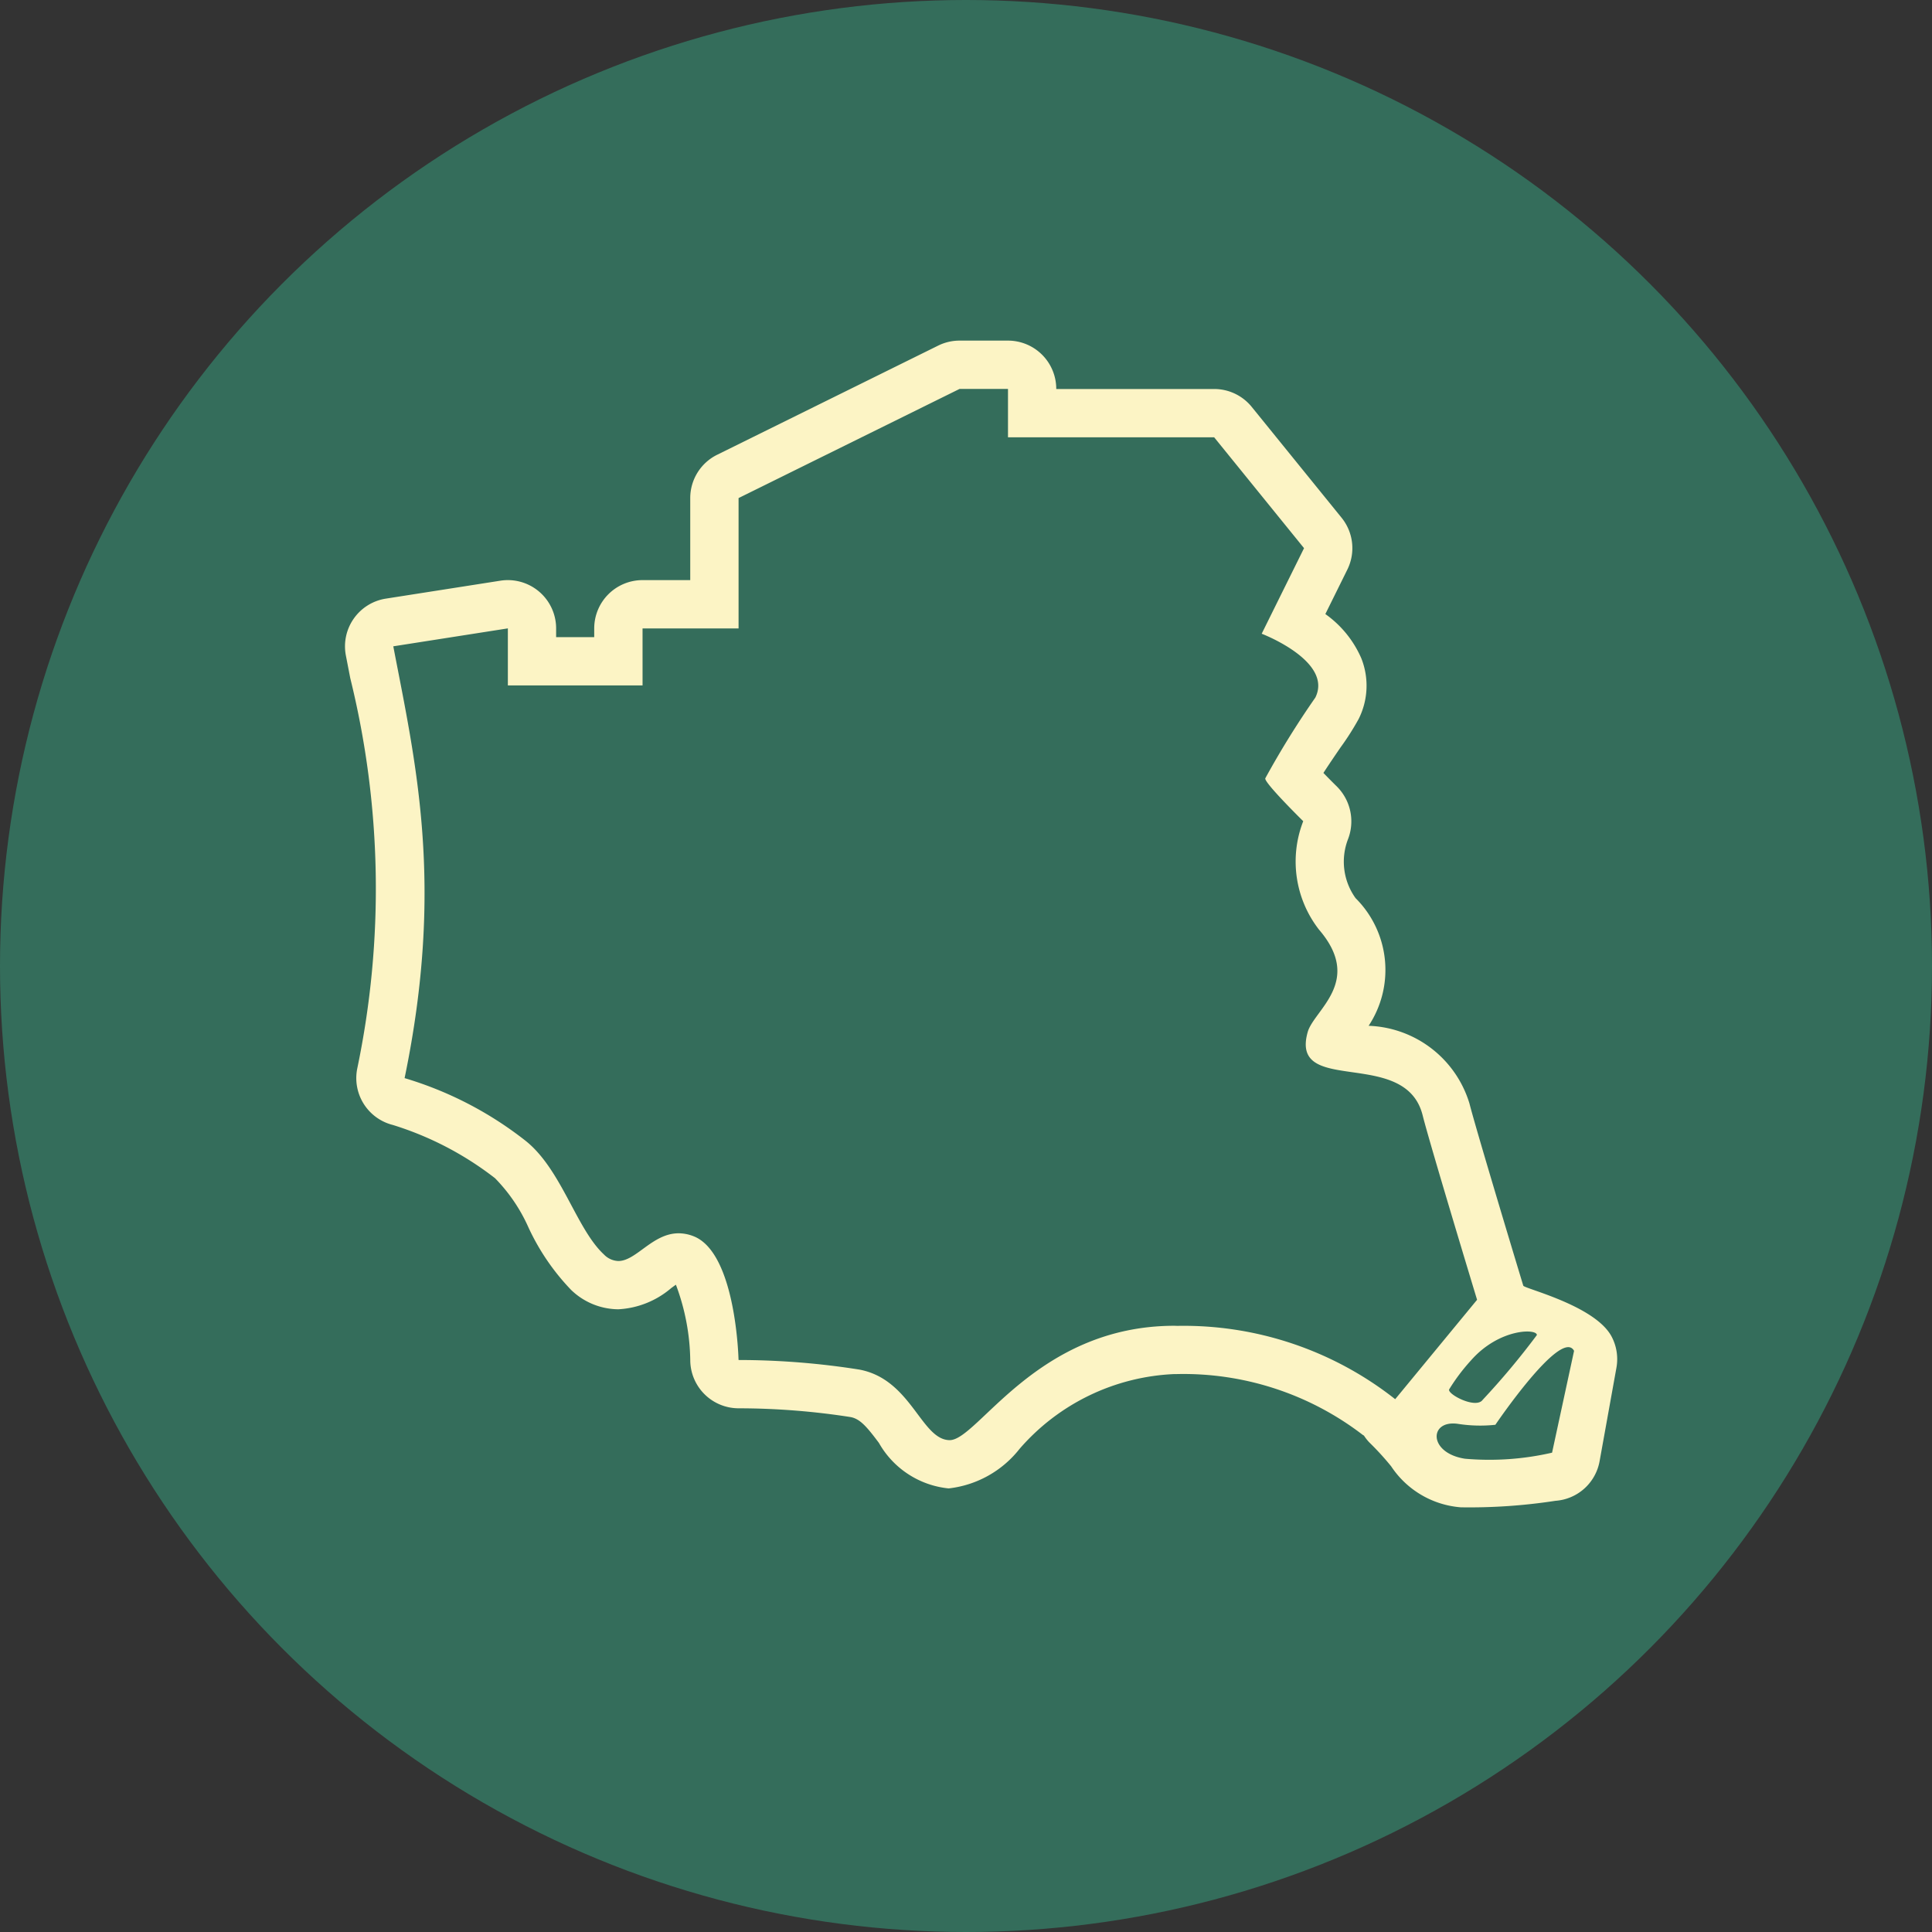
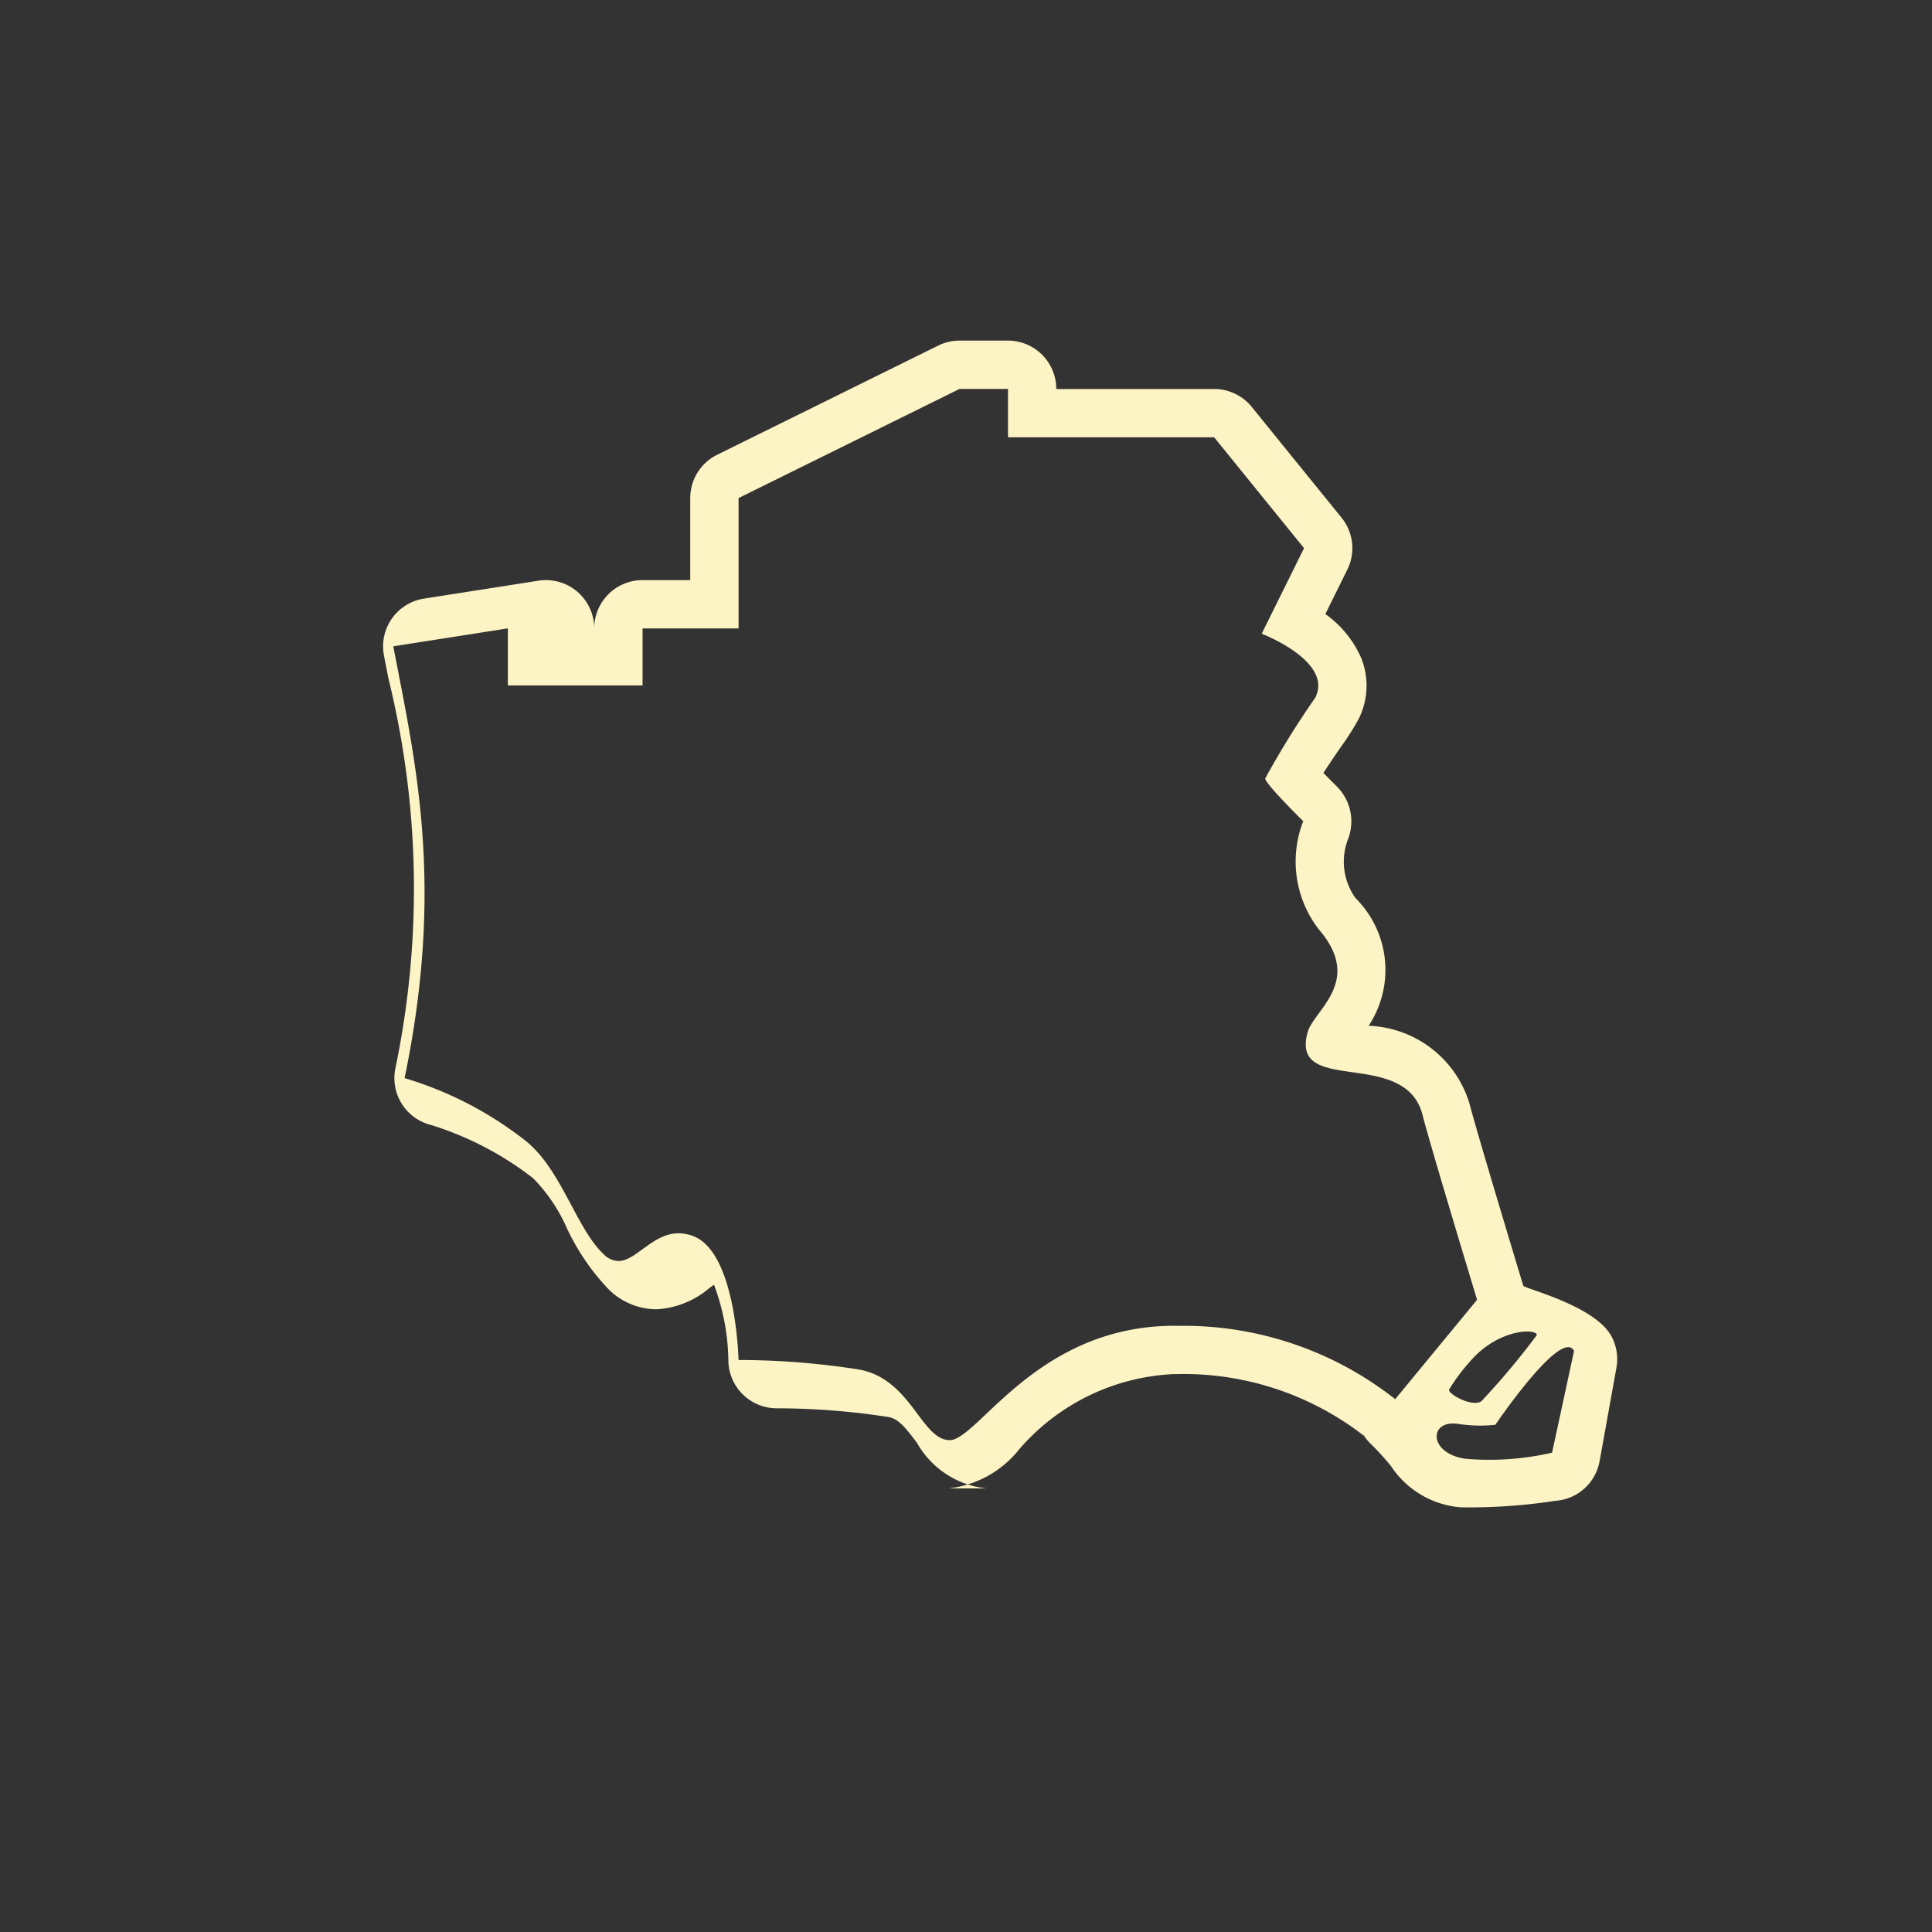
<svg xmlns="http://www.w3.org/2000/svg" viewBox="0 0 60 60">
  <rect x="0" y="0" width="60" height="60" fill="#333333" stroke="none" />
  <defs>
    <style>.cls-1{fill:#346d5b;}.cls-2{fill:#fcf4c5;}</style>
  </defs>
  <g id="Layer_2" data-name="Layer 2">
    <g id="Layer_2-2" data-name="Layer 2">
-       <circle class="cls-1" cx="30" cy="30" r="30" />
-       <path class="cls-2" d="M50.048,41.505c-.514-.964-2.714-1.487-2.741-1.577-.404-1.331-1.491-4.943-1.672-5.66a3.4,3.4,0,0,0-3.131-2.411,3.146,3.146,0,0,0-.405-3.964A1.939,1.939,0,0,1,41.864,26.061a1.531,1.531,0,0,0-.34-1.629c-.142-.14-.289-.288-.424-.428.185-.286.39-.585.523-.78a8.332,8.332,0,0,0,.571-.895,2.303,2.303,0,0,0,.084-1.882,3.286,3.286,0,0,0-1.118-1.377l.683-1.381a1.5,1.5,0,0,0-.179-1.61l-2.791-3.443a1.5,1.5,0,0,0-1.165-.555H32.803v-.003a1.5,1.5,0,0,0-1.5-1.5H29.8a1.499,1.499,0,0,0-.664.155L22.272,14.123a1.5,1.5,0,0,0-.836,1.345v2.548H19.954a1.5,1.5,0,0,0-1.5,1.5v.271h-1.183v-.271a1.5,1.5,0,0,0-1.732-1.482l-3.557.557a1.5,1.5,0,0,0-1.241,1.764l.137.707a27.294,27.294,0,0,1,.218,12.116,1.5,1.5,0,0,0,1.105,1.759,9.982,9.982,0,0,1,3.172,1.653,5.194,5.194,0,0,1,1.044,1.541,7.089,7.089,0,0,0,1.319,1.928,2.13,2.13,0,0,0,1.467.602,2.747,2.747,0,0,0,1.643-.659c.043-.031.094-.069.145-.104a6.926,6.926,0,0,1,.446,2.372,1.503,1.503,0,0,0,1.5,1.466h.004a22.707,22.707,0,0,1,3.473.272c.295.055.505.299.881.802a2.809,2.809,0,0,0,2.166,1.414H29.461a3.261,3.261,0,0,0,2.203-1.229A6.741,6.741,0,0,1,36.474,42.673l.073 0a9.139,9.139,0,0,1,5.771,1.886c.012.011.028.015.041.025a1.473,1.473,0,0,0,.166.211,8.717,8.717,0,0,1,.679.743,2.86,2.86,0,0,0,2.162,1.273,17.513,17.513,0,0,0,2.939-.202,1.5,1.5,0,0,0,1.372-1.231l.523-2.903A1.5,1.5,0,0,0,50.048,41.505Zm-4.778,2.713a4.442,4.442,0,0,0,1.17.03s2.052-3.031,2.444-2.296l-.683,3.162a8.687,8.687,0,0,1-2.706.188C44.352,45.124,44.376,44.094,45.27,44.218ZM22.936,42.236s-.07-3.335-1.403-3.846a1.269,1.269,0,0,0-.458-.089c-.811,0-1.317.861-1.872.861a.651.651,0,0,1-.447-.203c-.868-.804-1.325-2.678-2.467-3.557a11.284,11.284,0,0,0-3.724-1.92c1.246-6.016.34-9.804-.351-13.41l3.558-.557v1.771h4.183V19.516h2.982V15.468l6.864-3.39h1.503v1.503H37.707l2.791,3.443-1.315,2.657s2.226.85,1.666,1.983a27.218,27.218,0,0,0-1.554,2.507c-.048.127,1.178,1.332,1.178,1.332a3.448,3.448,0,0,0,.49,3.368c1.383,1.611-.159,2.494-.352,3.183-.562,2.006,3.035.449,3.57,2.581.228.91,1.691,5.731,1.691,5.731l-2.543,3.087a10.609,10.609,0,0,0-6.764-2.277L36.474,41.173c-4.284,0-6.103,3.552-6.981,3.552l-.006-0c-.882-.016-1.183-1.887-2.797-2.191a24.077,24.077,0,0,0-3.746-.298Zm23.113,1.233c-.205.302-1.101-.168-1.045-.319a5.947,5.947,0,0,1,.681-.904c.874-.993,2.044-.992,2.044-.785A23.51,23.51,0,0,1,46.049,43.47Z" />
+       <path class="cls-2" d="M50.048,41.505c-.514-.964-2.714-1.487-2.741-1.577-.404-1.331-1.491-4.943-1.672-5.66a3.4,3.4,0,0,0-3.131-2.411,3.146,3.146,0,0,0-.405-3.964A1.939,1.939,0,0,1,41.864,26.061a1.531,1.531,0,0,0-.34-1.629c-.142-.14-.289-.288-.424-.428.185-.286.39-.585.523-.78a8.332,8.332,0,0,0,.571-.895,2.303,2.303,0,0,0,.084-1.882,3.286,3.286,0,0,0-1.118-1.377l.683-1.381a1.5,1.5,0,0,0-.179-1.61l-2.791-3.443a1.5,1.5,0,0,0-1.165-.555H32.803v-.003a1.5,1.5,0,0,0-1.5-1.5H29.8a1.499,1.499,0,0,0-.664.155L22.272,14.123a1.5,1.5,0,0,0-.836,1.345v2.548H19.954a1.5,1.5,0,0,0-1.5,1.5v.271v-.271a1.5,1.5,0,0,0-1.732-1.482l-3.557.557a1.5,1.5,0,0,0-1.241,1.764l.137.707a27.294,27.294,0,0,1,.218,12.116,1.5,1.5,0,0,0,1.105,1.759,9.982,9.982,0,0,1,3.172,1.653,5.194,5.194,0,0,1,1.044,1.541,7.089,7.089,0,0,0,1.319,1.928,2.13,2.13,0,0,0,1.467.602,2.747,2.747,0,0,0,1.643-.659c.043-.031.094-.069.145-.104a6.926,6.926,0,0,1,.446,2.372,1.503,1.503,0,0,0,1.5,1.466h.004a22.707,22.707,0,0,1,3.473.272c.295.055.505.299.881.802a2.809,2.809,0,0,0,2.166,1.414H29.461a3.261,3.261,0,0,0,2.203-1.229A6.741,6.741,0,0,1,36.474,42.673l.073 0a9.139,9.139,0,0,1,5.771,1.886c.012.011.028.015.041.025a1.473,1.473,0,0,0,.166.211,8.717,8.717,0,0,1,.679.743,2.86,2.86,0,0,0,2.162,1.273,17.513,17.513,0,0,0,2.939-.202,1.5,1.5,0,0,0,1.372-1.231l.523-2.903A1.5,1.5,0,0,0,50.048,41.505Zm-4.778,2.713a4.442,4.442,0,0,0,1.17.03s2.052-3.031,2.444-2.296l-.683,3.162a8.687,8.687,0,0,1-2.706.188C44.352,45.124,44.376,44.094,45.27,44.218ZM22.936,42.236s-.07-3.335-1.403-3.846a1.269,1.269,0,0,0-.458-.089c-.811,0-1.317.861-1.872.861a.651.651,0,0,1-.447-.203c-.868-.804-1.325-2.678-2.467-3.557a11.284,11.284,0,0,0-3.724-1.92c1.246-6.016.34-9.804-.351-13.41l3.558-.557v1.771h4.183V19.516h2.982V15.468l6.864-3.39h1.503v1.503H37.707l2.791,3.443-1.315,2.657s2.226.85,1.666,1.983a27.218,27.218,0,0,0-1.554,2.507c-.048.127,1.178,1.332,1.178,1.332a3.448,3.448,0,0,0,.49,3.368c1.383,1.611-.159,2.494-.352,3.183-.562,2.006,3.035.449,3.57,2.581.228.91,1.691,5.731,1.691,5.731l-2.543,3.087a10.609,10.609,0,0,0-6.764-2.277L36.474,41.173c-4.284,0-6.103,3.552-6.981,3.552l-.006-0c-.882-.016-1.183-1.887-2.797-2.191a24.077,24.077,0,0,0-3.746-.298Zm23.113,1.233c-.205.302-1.101-.168-1.045-.319a5.947,5.947,0,0,1,.681-.904c.874-.993,2.044-.992,2.044-.785A23.51,23.51,0,0,1,46.049,43.47Z" />
    </g>
  </g>
</svg>